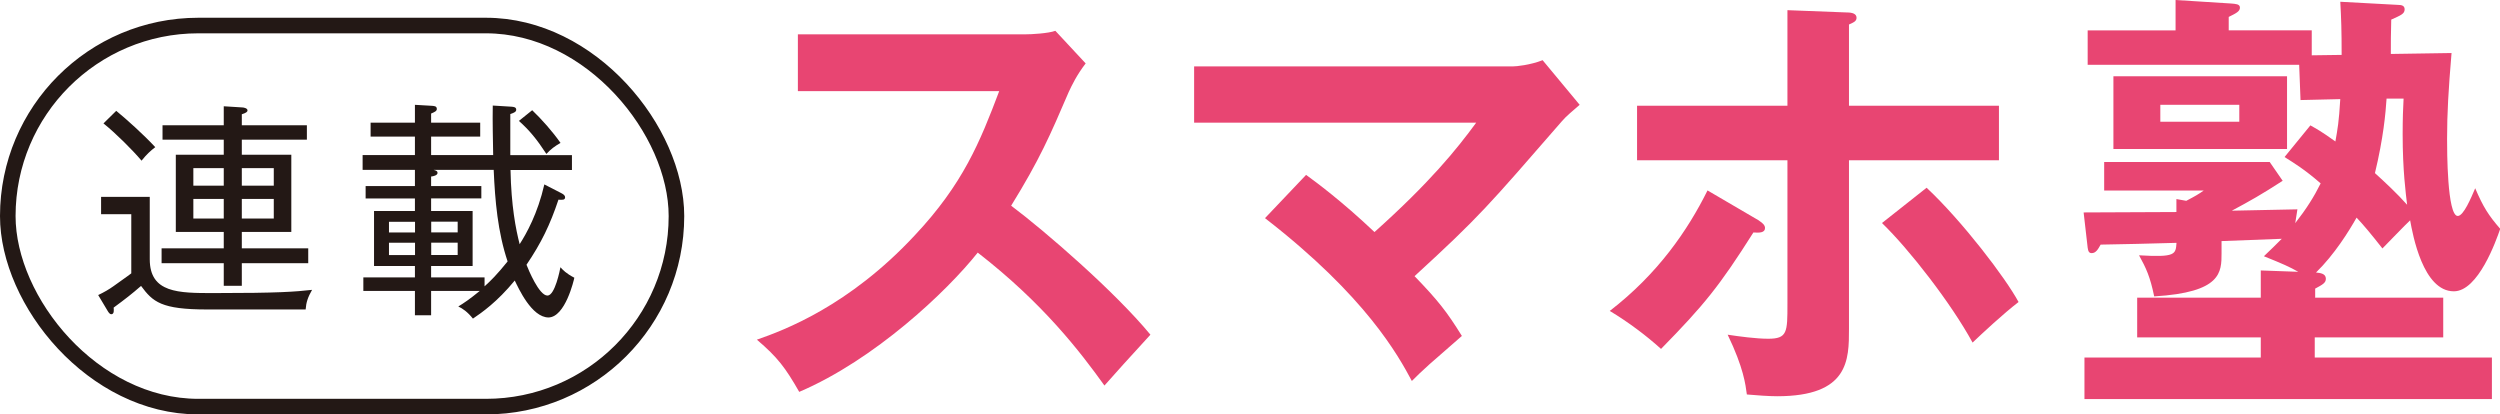
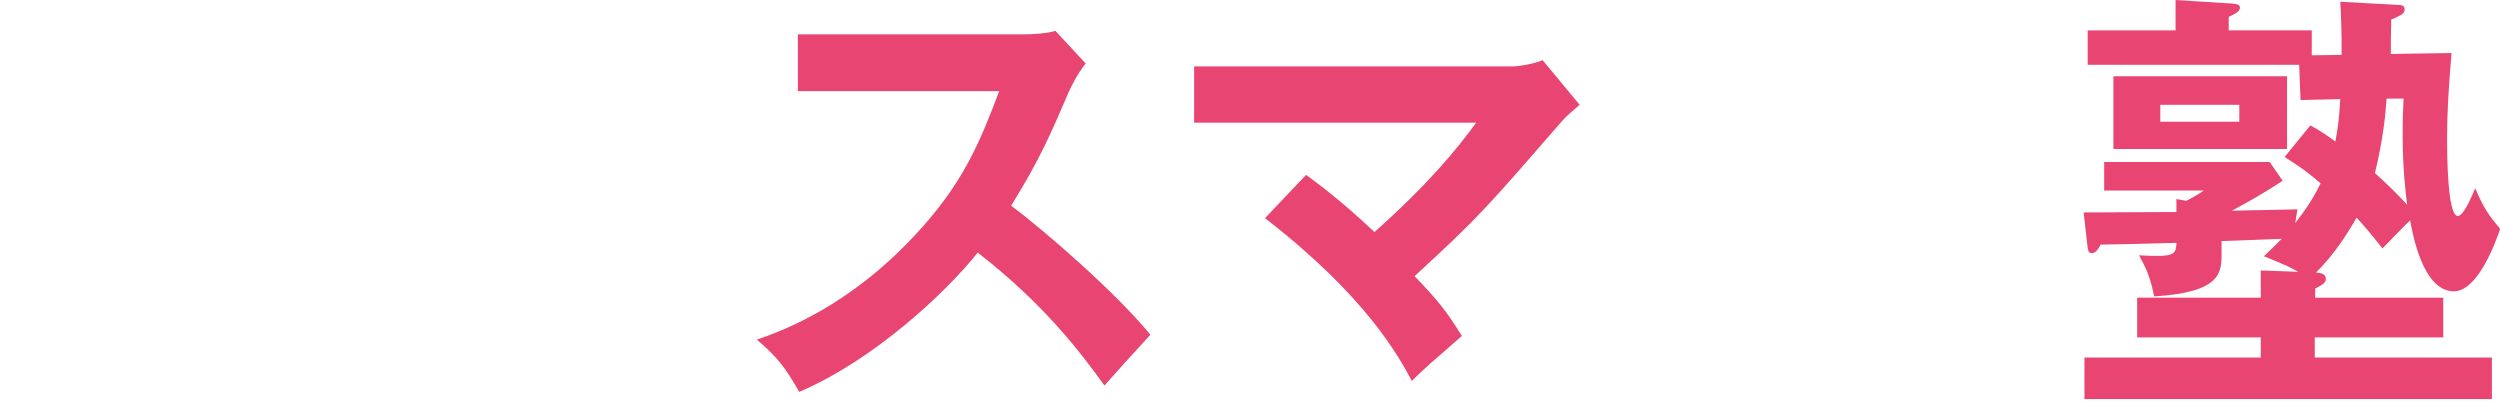
<svg xmlns="http://www.w3.org/2000/svg" id="b" viewBox="0 0 240.89 39.93">
  <g id="c">
    <path d="m76.88,8.77V3.31h21.84c.69,0,2.28-.09,2.97-.34l2.92,3.14c-.86,1.12-1.33,2.11-1.63,2.75-1.81,4.21-2.79,6.49-5.55,10.96,3.27,2.45,10.02,8.3,13.42,12.43-1.51,1.63-3.91,4.3-4.43,4.9-2.32-3.23-5.89-7.91-12.21-12.81-2.97,3.74-9.93,10.32-17.2,13.42-1.33-2.32-2.06-3.31-4.08-5.03,2.58-.9,8.86-3.22,15.22-10.06,4.64-4.94,6.28-8.99,8.13-13.89h-19.39Z" fill="#e84572" stroke-width="0" />
    <path d="m125.86,16.86c.95.69,3.4,2.49,6.58,5.5,5.33-4.77,7.91-7.96,9.8-10.54h-27.18v-5.42h30.7c.34,0,1.68-.13,2.88-.6l3.57,4.3c-.6.52-1.33,1.12-1.72,1.59-7.14,8.21-7.91,9.16-14.19,14.92,2.24,2.32,3.1,3.4,4.56,5.76-.47.43-2.67,2.32-3.1,2.71-.77.69-1.25,1.16-1.72,1.63-1.29-2.41-4.39-8.13-14.15-15.69l3.96-4.17Z" fill="#e84572" stroke-width="0" />
-     <path d="m169.51,21.28c.34.21.56.43.56.69,0,.47-.56.47-1.12.43-3.27,5.16-4.73,6.97-8.9,11.22-1.38-1.25-3.14-2.58-4.94-3.66,4.64-3.57,7.52-7.78,9.42-11.61l4.99,2.92Zm2.71-20.3l5.72.22c.56,0,.95.13.95.52,0,.34-.34.47-.73.64v7.83h14.45v5.25h-14.45v16.25c0,2.97,0,6.49-6.92,6.49-.77,0-2.06-.09-2.92-.17-.13-.95-.3-2.54-1.85-5.76,1.12.17,2.75.39,3.91.39,1.85,0,1.85-.64,1.85-3.35v-13.85h-14.49v-5.25h14.49V.99Zm13.42,17.11c3.44,3.22,7.61,8.69,8.86,11.01-1.46,1.12-3.53,3.05-4.43,3.91-2.06-3.78-6.11-8.99-8.73-11.52l4.3-3.4Z" fill="#e84572" stroke-width="0" />
    <path d="m223.04,28.68h12.38v3.83h-12.38v1.94h17.07v4h-39.26v-4h16.99v-1.94h-11.91v-3.83h11.91v-2.62l3.61.13c-.82-.47-1.5-.77-3.31-1.5.73-.69,1.03-.99,1.72-1.68l-5.8.22v1.16c0,1.85,0,3.78-6.49,4.17-.39-1.89-.77-2.71-1.46-3.96,3.53.21,3.53-.09,3.61-1.2-1.16.04-6.54.17-7.31.17-.26.47-.47.82-.86.82-.26,0-.34-.17-.39-.52l-.39-3.4c.69,0,8.13-.04,8.94-.04v-1.25l.95.17c.9-.47,1.2-.65,1.68-.99h-9.59v-2.75h15.95l1.25,1.81c-2.06,1.33-3.14,1.94-4.9,2.88,2.11-.04,6.15-.13,6.32-.13l-.21,1.33c1.08-1.38,1.81-2.54,2.45-3.83-1.59-1.38-2.54-1.94-3.48-2.54l2.49-3.05c.6.34,1.03.56,2.41,1.55.21-1.2.34-1.85.47-4.08l-3.83.09-.13-3.4h-20.38v-3.31h8.47V0l5.38.34c.39.04.82.04.82.39s-.3.52-1.08.9v1.29h8v2.41l2.88-.04c0-2.37-.04-3.53-.13-5.12l5.55.3c.39,0,.65.09.65.43,0,.43-.34.56-1.29.99-.04,1.59-.04,2.02-.04,3.31l5.85-.09c-.3,3.57-.43,5.81-.43,8.26,0,1.08,0,7.44,1.03,7.44.56,0,1.29-1.76,1.68-2.67.77,1.81,1.29,2.62,2.41,3.91-.39,1.12-2.11,6.02-4.47,6.02-2.97,0-3.96-5.46-4.21-6.84-.43.39-2.28,2.32-2.67,2.71-1.25-1.59-1.81-2.24-2.49-2.97-.73,1.29-2.11,3.53-3.91,5.29.39.04.95.09.95.6,0,.39-.3.56-1.03.95v.86Zm-2.67-21.33v7.01h-16.73v-7.01h16.73Zm-12.21,2.75v1.63h7.61v-1.63h-7.61Zm21.8-.6c-.09,1.38-.3,3.78-1.12,7.18.99.9,2.15,1.98,3.1,3.05-.13-1.12-.43-3.31-.43-6.79,0-1.5.04-2.54.09-3.44h-1.63Z" fill="#e84572" stroke-width="0" />
-     <rect x=".75" y="2.46" width="64.43" height="36.72" rx="18.36" ry="18.36" fill="none" stroke="#231815" stroke-width="1.5" />
-     <path d="m14.43,18.97v6.01c0,3.26,2.77,3.26,6.16,3.26,6.32,0,7.83-.13,9.48-.31-.4.7-.57,1.19-.62,1.89h-9.48c-4.44,0-5.24-.73-6.38-2.27-.88.77-1.5,1.25-2.64,2.09.02.24.07.64-.24.64-.11,0-.24-.15-.33-.31l-.92-1.54c.55-.26,1.06-.55,1.54-.9,1.39-.99,1.54-1.1,1.65-1.19v-5.7h-2.91v-1.67h4.69Zm-3.23-8.29c.99.81,2.64,2.29,3.76,3.5-.46.35-.84.7-1.32,1.3-.9-1.06-2.49-2.64-3.67-3.59l1.23-1.21Zm10.36-.44l1.76.11c.15,0,.53.07.53.29,0,.13-.13.24-.55.37v1.06h6.27v1.39h-6.27v1.45h4.77v7.44h-4.77v1.58h6.4v1.43h-6.4v2.18h-1.74v-2.18h-5.99v-1.43h5.99v-1.58h-4.62v-7.44h4.62v-1.45h-5.9v-1.39h5.9v-1.83Zm0,5.96h-2.93v1.69h2.93v-1.69Zm0,2.97h-2.93v1.89h2.93v-1.89Zm1.74-1.28h3.08v-1.69h-3.08v1.69Zm0,3.17h3.08v-1.89h-3.08v1.89Z" fill="#231815" stroke-width="0" />
-     <path d="m52.86,30.59c-1.63,0-2.9-2.82-3.26-3.56-1.72,2.09-3.19,3.1-4.03,3.67-.53-.66-.99-.97-1.41-1.17.51-.31,1.1-.7,2.07-1.5h-4.69v2.35h-1.56v-2.35h-4.97v-1.3h4.97v-1.1h-3.94v-5.3h3.94v-1.21h-4.75v-1.19h4.75v-1.56h-5.04v-1.43h5.04v-1.78h-4.27v-1.34h4.27v-1.72l1.56.09c.29.02.55.02.55.31,0,.2-.2.29-.55.44v.88h4.73v1.34h-4.73v1.78h5.98c-.02-1.39-.07-3.19-.04-4.77l1.8.11c.22.02.46.04.46.29,0,.2-.18.29-.57.42v3.96h5.94v1.43h-5.92c.07,3.48.51,5.7.88,7.15.66-1.03,1.74-2.95,2.38-5.76l1.67.86c.18.09.33.22.33.37,0,.29-.26.26-.64.24-.81,2.42-1.65,4.16-3.08,6.27.18.46,1.21,2.97,2.02,2.97.73,0,1.21-2.51,1.25-2.73.24.26.53.59,1.34,1.01-.04.22-.88,3.83-2.51,3.83Zm-12.87-9.22h-2.51v1.03h2.51v-1.03Zm0,2.02h-2.51v1.19h2.51v-1.19Zm7.59-7.02h-5.79c.26.07.37.13.37.29,0,.24-.42.33-.62.35v.92h4.84v1.19h-4.84v1.21h4v5.3h-4v1.1h5.15v.86c.57-.51,1.21-1.14,2.22-2.4-.95-2.84-1.21-5.83-1.34-8.82Zm-3.48,4.99h-2.55v1.03h2.55v-1.03Zm0,2.02h-2.55v1.19h2.55v-1.19Zm8.54-8.56c-.92-1.41-1.63-2.27-2.64-3.17l1.28-1.03c.92.88,1.96,2.05,2.73,3.15-.57.33-.9.57-1.36,1.06Z" fill="#231815" stroke-width="0" />
  </g>
</svg>